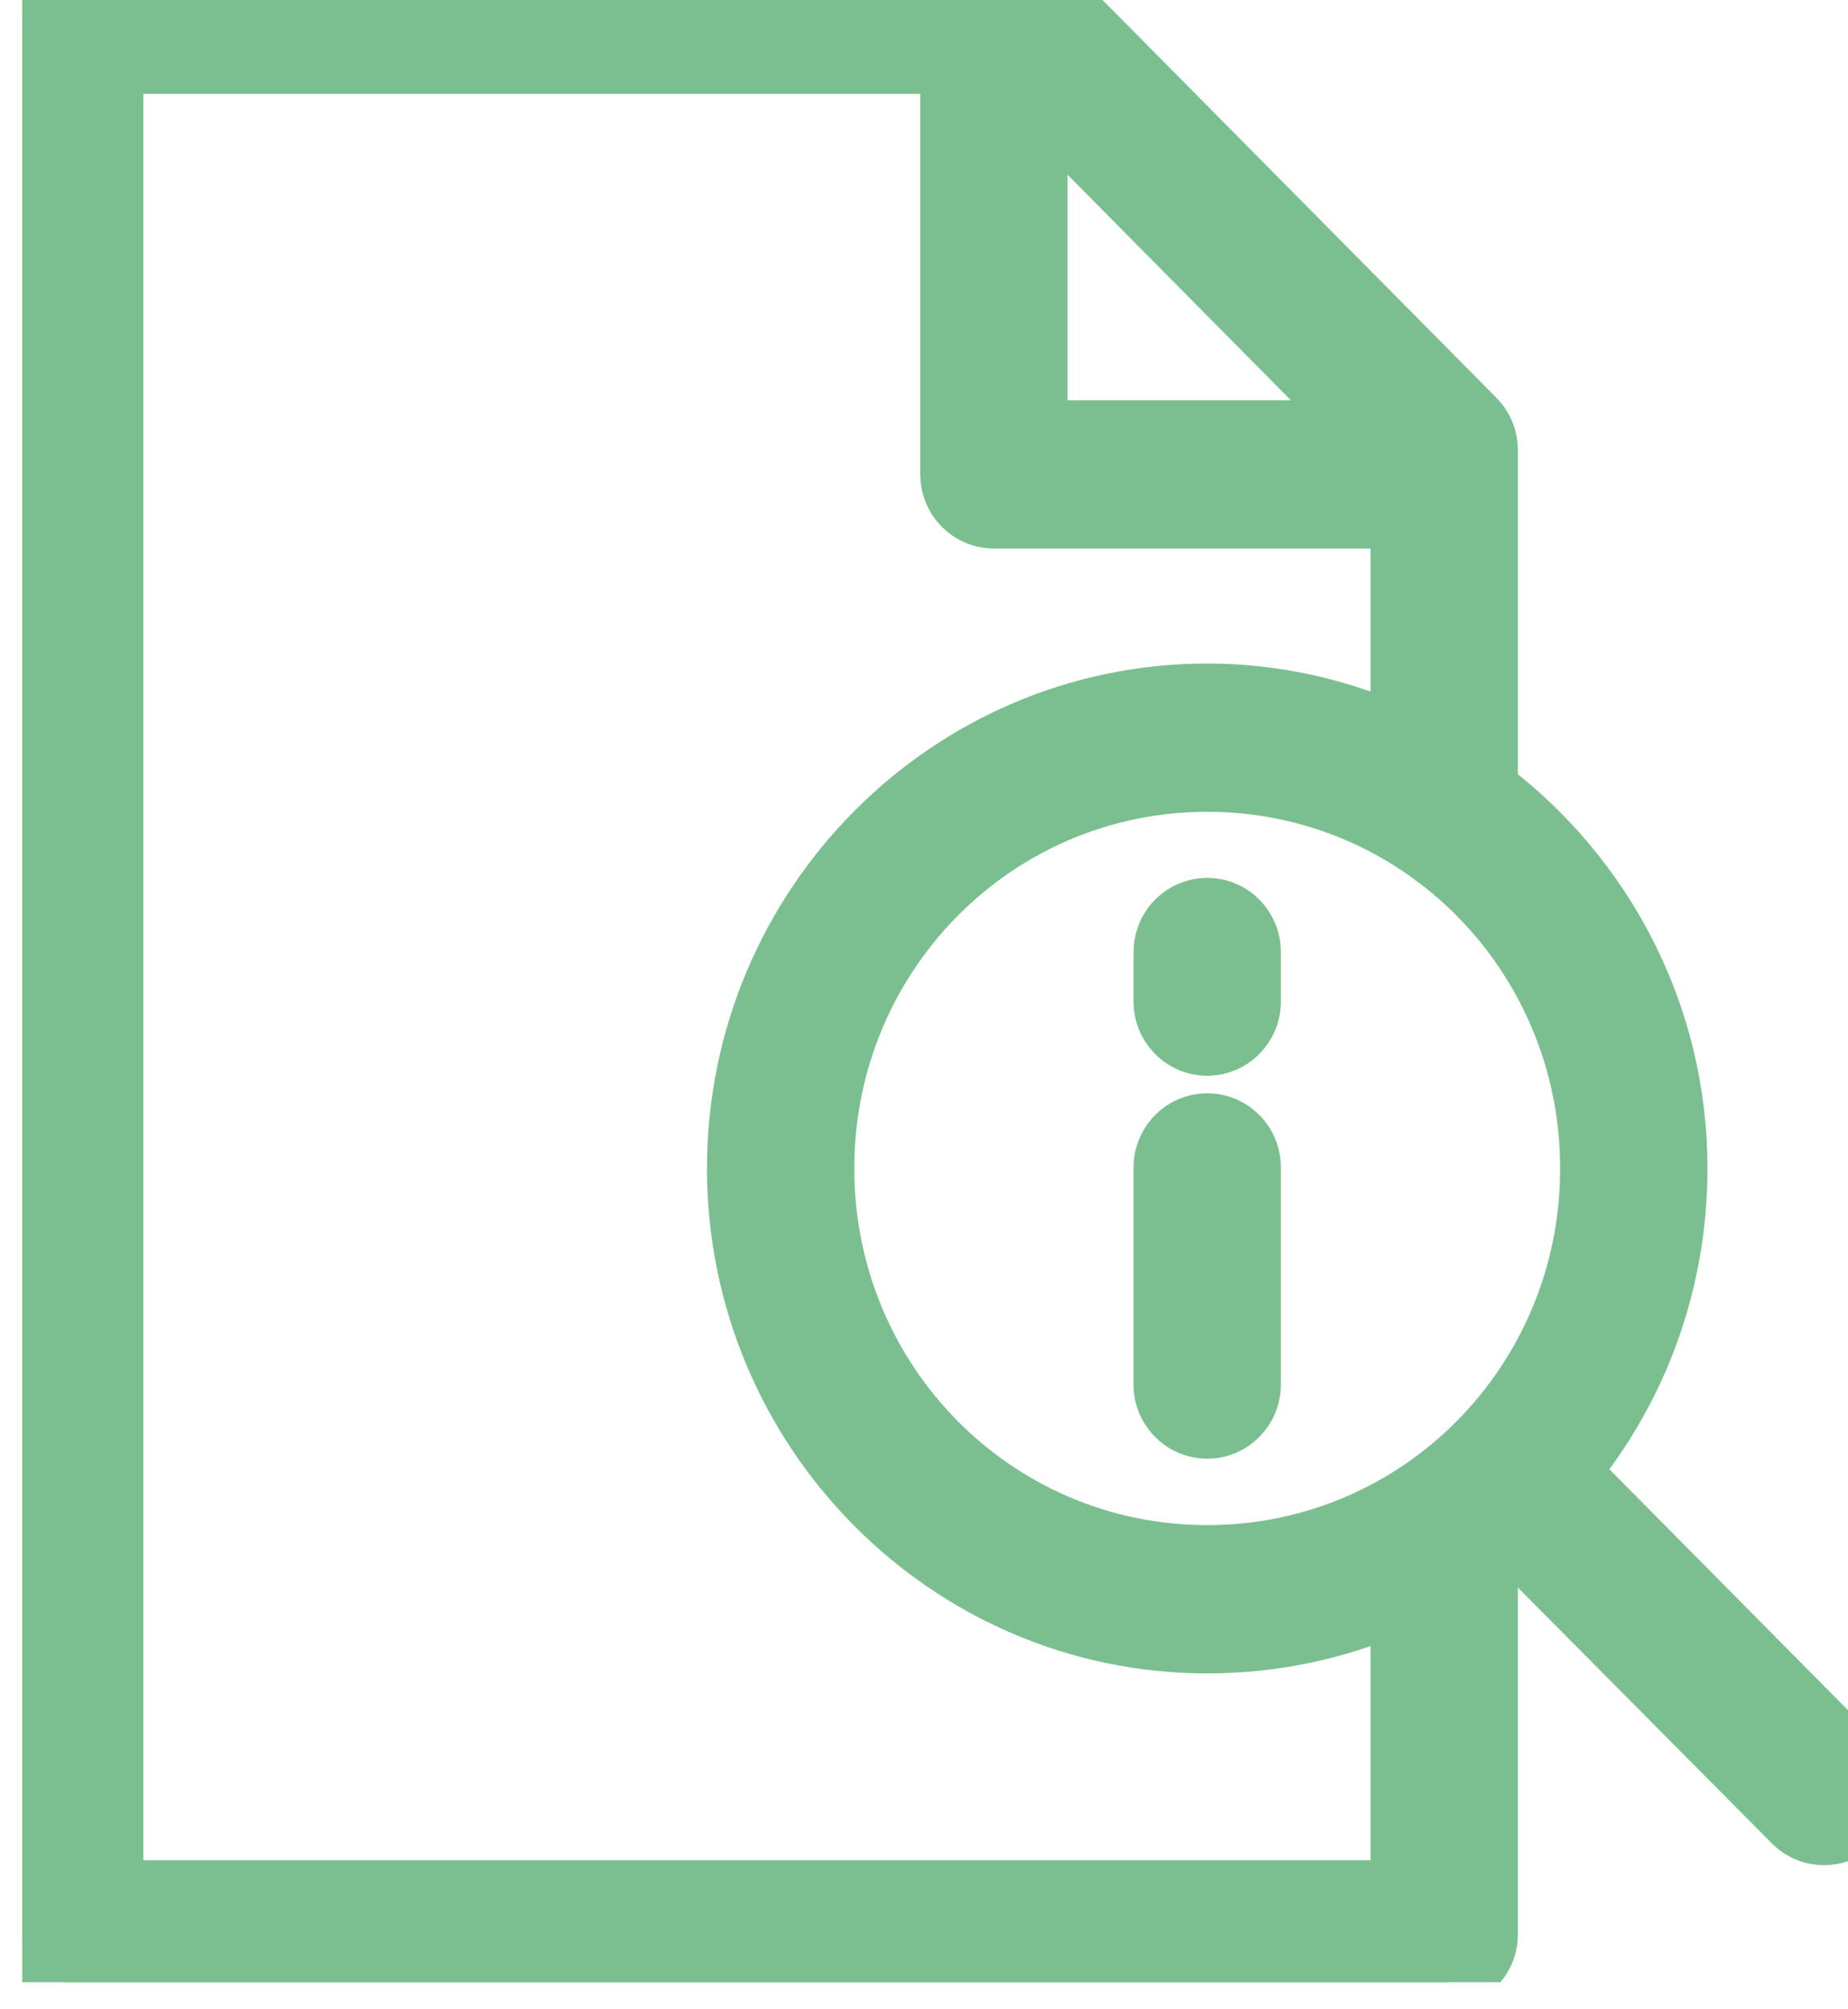
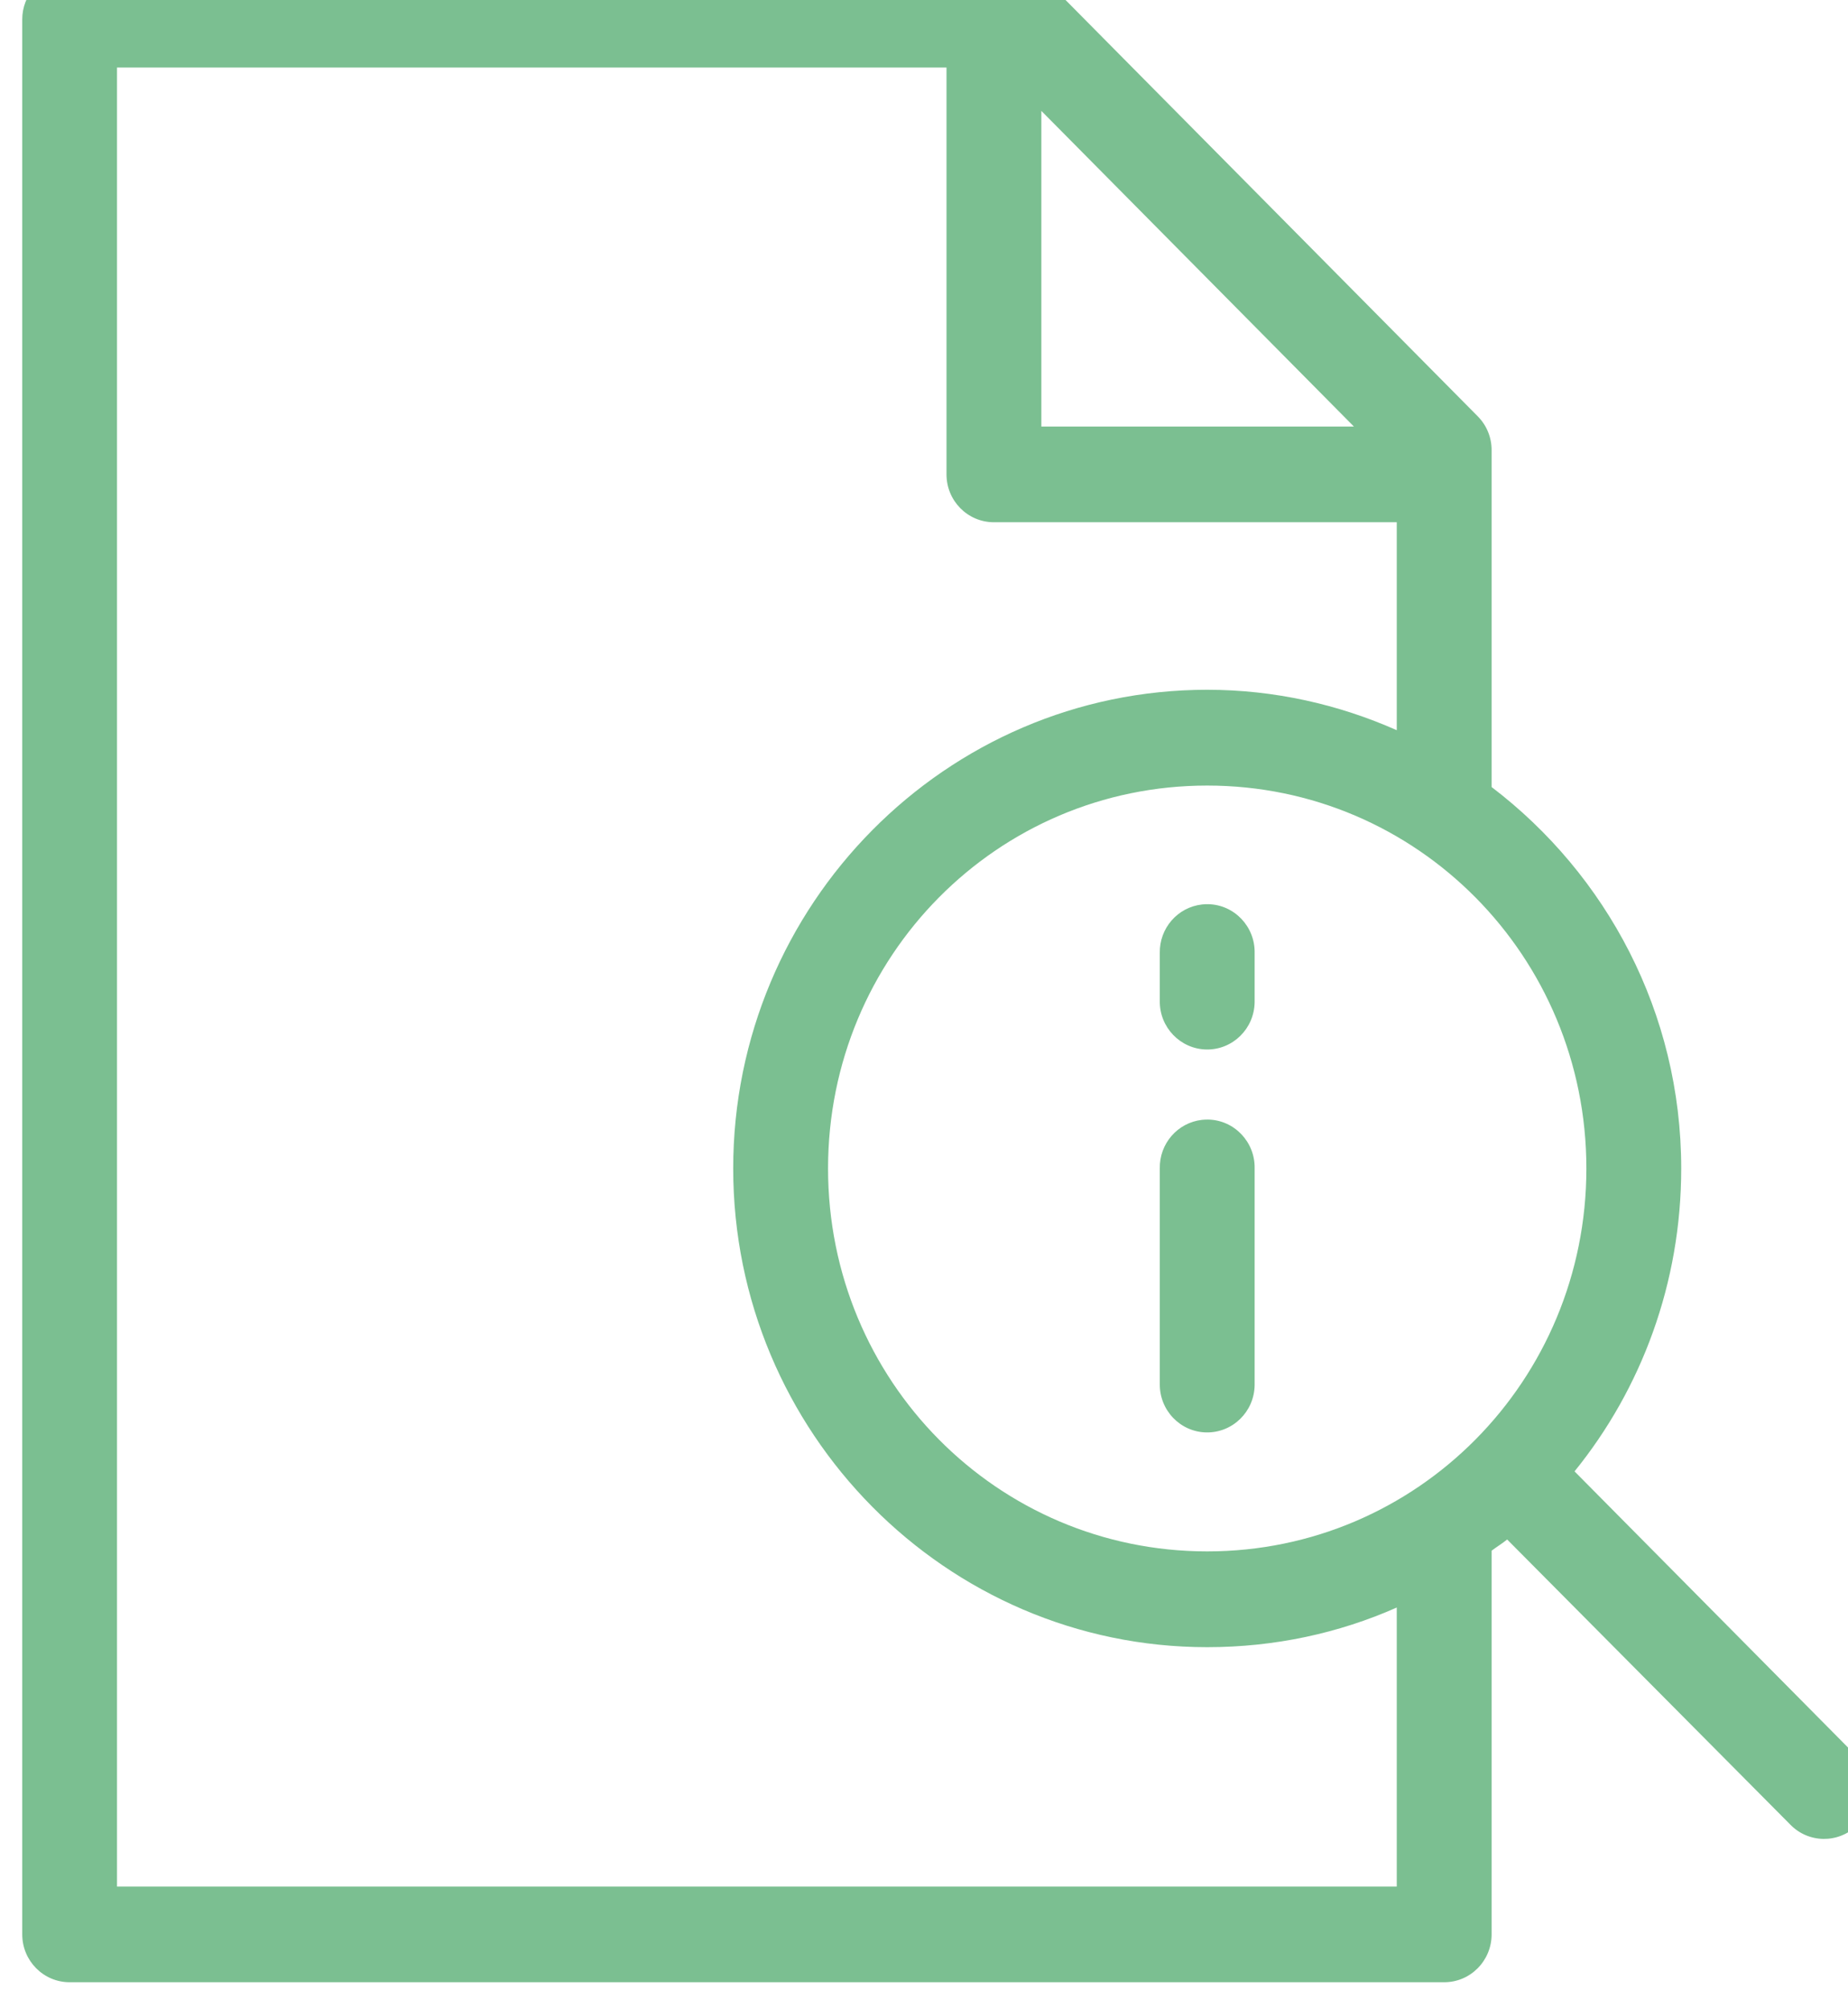
<svg xmlns="http://www.w3.org/2000/svg" xmlns:ns1="http://www.inkscape.org/namespaces/inkscape" xmlns:ns2="http://sodipodi.sourceforge.net/DTD/sodipodi-0.dtd" width="9.313mm" height="10.123mm" viewBox="0 0 9.313 10.123" version="1.1" id="svg9421" ns1:version="1.1.1 (3bf5ae0d25, 2021-09-20)" ns2:docname="page-info.svg">
  <ns2:namedview id="namedview9423" pagecolor="#ffffff" bordercolor="#666666" borderopacity="1.0" ns1:pageshadow="2" ns1:pageopacity="0.0" ns1:pagecheckerboard="0" ns1:document-units="mm" showgrid="false" ns1:zoom="2.8578563" ns1:cx="130.34245" ns1:cy="67.358179" ns1:window-width="1280" ns1:window-height="961" ns1:window-x="1147" ns1:window-y="-8" ns1:window-maximized="1" ns1:current-layer="layer1" />
  <defs id="defs9418">
    <clipPath clipPathUnits="userSpaceOnUse" id="clipPath1462">
      <path d="m 128.5,778.017 h 29.962 v 28.169 H 128.5 Z" id="path1460" />
    </clipPath>
    <clipPath clipPathUnits="userSpaceOnUse" id="clipPath1470">
      <path d="m 128,778 h 31 v 29 h -31 z" id="path1468" />
    </clipPath>
    <clipPath clipPathUnits="userSpaceOnUse" id="clipPath1474">
      <path d="m 155.532,787.803 c -0.348,-0.125 -0.53,-0.506 -0.409,-0.858 0.087,-0.247 0.131,-0.509 0.131,-0.782 0,-1.034 -0.657,-1.947 -1.637,-2.273 -0.169,-0.055 -0.31,-0.176 -0.389,-0.34 -0.08,-0.16 -0.093,-0.345 -0.035,-0.515 0.079,-0.243 0.121,-0.5 0.121,-0.762 0,-1.32 -1.069,-2.396 -2.384,-2.396 h -7.66 c -0.159,0.016 -1.698,0.164 -3.124,0.634 v 16.133 l 5.451,8 c 0.131,0.192 0.399,0.249 0.6,0.128 0.006,-0.007 0.74,-0.458 1.621,-1.06 1.056,-0.724 1.356,-2.191 0.667,-3.267 -0.013,-0.022 -0.025,-0.044 -0.035,-0.067 l -1.497,-3.064 c -0.099,-0.208 -0.086,-0.455 0.035,-0.65 0.121,-0.199 0.339,-0.321 0.568,-0.321 h 5.238 c 1.315,0 2.384,-1.072 2.384,-2.392 0,-0.262 -0.042,-0.519 -0.125,-0.765 -0.057,-0.17 -0.045,-0.355 0.035,-0.516 0.08,-0.16 0.221,-0.281 0.39,-0.339 0.979,-0.323 1.64,-1.239 1.64,-2.27 0,-1.012 -0.638,-1.919 -1.586,-2.258 m -17.173,-8.438 h -8.072 c -0.245,0 -0.447,0.199 -0.447,0.445 v 17.052 c 0,0.247 0.202,0.445 0.447,0.445 h 8.072 c 0.242,0 0.437,-0.192 0.443,-0.445 V 779.81 c 0,-0.246 -0.198,-0.445 -0.443,-0.445 m 20.103,10.696 c 0,1.402 -0.779,2.664 -1.989,3.304 0.032,0.192 0.048,0.391 0.048,0.586 0,2.062 -1.672,3.741 -3.727,3.741 h -4.159 l 1.005,2.059 c 1.047,1.684 0.575,3.951 -1.066,5.075 -0.909,0.621 -1.646,1.076 -1.675,1.095 -0.814,0.5 -1.874,0.272 -2.413,-0.518 l -4.918,-7.221 c -0.319,0.294 -0.744,0.473 -1.209,0.473 h -8.072 c -0.986,0 -1.787,-0.803 -1.787,-1.793 V 779.81 c 0,-0.989 0.801,-1.793 1.787,-1.793 h 8.072 c 0.75,0 1.391,0.464 1.656,1.124 1.624,-0.49 3.217,-0.612 3.233,-0.612 h 7.682 c 2.055,0 3.727,1.681 3.727,3.744 0,0.195 -0.012,0.39 -0.044,0.583 1.209,0.64 1.985,1.902 1.985,3.307 0,0.212 -0.019,0.423 -0.051,0.628 1.165,0.653 1.915,1.899 1.915,3.27" clip-rule="evenodd" id="path1472" />
    </clipPath>
    <clipPath clipPathUnits="userSpaceOnUse" id="clipPath1478">
      <path d="m 128,778 h 31 v 29 h -31 z" id="path1476" />
    </clipPath>
    <clipPath clipPathUnits="userSpaceOnUse" id="clipPath1482">
      <path d="m 128,778 h 31 v 29 h -31 z" id="path1480" />
    </clipPath>
    <clipPath clipPathUnits="userSpaceOnUse" id="clipPath1448">
      <path d="M 0,0 H 960 V 1303 H 0 Z" id="path1446" />
    </clipPath>
    <clipPath clipPathUnits="userSpaceOnUse" id="clipPath1536">
      <path d="M 0,0 H 960 V 1303 H 0 Z" id="path1534" />
    </clipPath>
    <clipPath clipPathUnits="userSpaceOnUse" id="clipPath1550">
-       <path d="m 505.088,612.65 h 26.4 v 28.694 h -26.4 z" id="path1548" />
-     </clipPath>
+       </clipPath>
    <clipPath clipPathUnits="userSpaceOnUse" id="clipPath1558">
      <path d="m 505,612 h 27 v 30 h -27 z" id="path1556" />
    </clipPath>
    <clipPath clipPathUnits="userSpaceOnUse" id="clipPath1562">
      <path d="m 521.931,624.958 c -0.349,-0.039 -0.61,-0.34 -0.603,-0.694 v -3.074 c -0.005,-0.378 0.294,-0.688 0.667,-0.693 0.374,-0.005 0.681,0.296 0.687,0.673 0,0.007 0,0.013 0,0.02 v 3.074 c 0.008,0.377 -0.289,0.69 -0.662,0.698 -0.03,0 -0.06,-10e-4 -0.089,-0.004 z m 0,3.074 c -0.349,-0.039 -0.61,-0.34 -0.603,-0.694 v -0.683 c -0.005,-0.377 0.294,-0.687 0.667,-0.693 0.374,-0.005 0.681,0.296 0.687,0.674 0,0.006 0,0.012 0,0.019 v 0.683 c 0.008,0.377 -0.289,0.69 -0.662,0.698 -0.03,0.001 -0.06,-10e-4 -0.089,-0.004 z m 0.074,1.697 c 2.998,0 5.413,-2.439 5.413,-5.465 0,-3.027 -2.415,-5.465 -5.413,-5.465 -2.998,0 -5.413,2.438 -5.413,5.465 0,3.026 2.415,5.465 5.413,5.465 z m -2.368,9.629 4.462,-4.505 h -4.462 z m -13.196,0.619 h 11.842 v -5.807 c 0,-0.378 0.303,-0.683 0.677,-0.683 h 5.751 v -2.968 c -0.828,0.367 -1.745,0.577 -2.706,0.577 -3.729,0 -6.767,-3.067 -6.767,-6.832 0,-3.765 3.038,-6.832 6.767,-6.832 0.961,0 1.878,0.199 2.706,0.566 v -3.982 h -18.27 z m -0.74,1.366 c -0.348,-0.033 -0.615,-0.33 -0.613,-0.683 v -27.327 c 0,-0.377 0.303,-0.683 0.677,-0.683 h 19.623 c 0.374,0 0.677,0.306 0.677,0.683 v 5.476 c 0.072,0.055 0.153,0.103 0.222,0.16 l 4.039,-4.066 c 0.26,-0.271 0.689,-0.277 0.957,-0.014 0.268,0.263 0.274,0.695 0.013,0.966 -0.006,0.007 -0.012,0.013 -0.018,0.019 l -4.029,4.067 c 0.955,1.178 1.523,2.687 1.523,4.323 0,2.226 -1.068,4.196 -2.707,5.444 v 4.803 c 0.002,0.185 -0.071,0.362 -0.201,0.491 l -6.09,6.149 c -0.128,0.124 -0.298,0.193 -0.476,0.192 h -13.533 c -0.021,0.001 -0.042,0.001 -0.064,0 z" clip-rule="evenodd" id="path1560" />
    </clipPath>
    <clipPath clipPathUnits="userSpaceOnUse" id="clipPath1566">
      <path d="m 505,612 h 27 v 30 h -27 z" id="path1564" />
    </clipPath>
    <clipPath clipPathUnits="userSpaceOnUse" id="clipPath1570">
      <path d="m 505,612 h 27 v 30 h -27 z" id="path1568" />
    </clipPath>
    <clipPath clipPathUnits="userSpaceOnUse" id="clipPath1448-4">
      <path d="M 0,0 H 960 V 1303 H 0 Z" id="path1446-7" />
    </clipPath>
    <clipPath clipPathUnits="userSpaceOnUse" id="clipPath1536-1">
      <path d="M 0,0 H 960 V 1303 H 0 Z" id="path1534-6" />
    </clipPath>
    <clipPath clipPathUnits="userSpaceOnUse" id="clipPath1550-1">
      <path d="m 505.088,612.65 h 26.4 v 28.694 h -26.4 z" id="path1548-7" />
    </clipPath>
    <clipPath clipPathUnits="userSpaceOnUse" id="clipPath1558-9">
      <path d="m 505,612 h 27 v 30 h -27 z" id="path1556-1" />
    </clipPath>
    <clipPath clipPathUnits="userSpaceOnUse" id="clipPath1562-6">
      <path d="m 521.931,624.958 c -0.349,-0.039 -0.61,-0.34 -0.603,-0.694 v -3.074 c -0.005,-0.378 0.294,-0.688 0.667,-0.693 0.374,-0.005 0.681,0.296 0.687,0.673 0,0.007 0,0.013 0,0.02 v 3.074 c 0.008,0.377 -0.289,0.69 -0.662,0.698 -0.03,0 -0.06,-10e-4 -0.089,-0.004 z m 0,3.074 c -0.349,-0.039 -0.61,-0.34 -0.603,-0.694 v -0.683 c -0.005,-0.377 0.294,-0.687 0.667,-0.693 0.374,-0.005 0.681,0.296 0.687,0.674 0,0.006 0,0.012 0,0.019 v 0.683 c 0.008,0.377 -0.289,0.69 -0.662,0.698 -0.03,0.001 -0.06,-10e-4 -0.089,-0.004 z m 0.074,1.697 c 2.998,0 5.413,-2.439 5.413,-5.465 0,-3.027 -2.415,-5.465 -5.413,-5.465 -2.998,0 -5.413,2.438 -5.413,5.465 0,3.026 2.415,5.465 5.413,5.465 z m -2.368,9.629 4.462,-4.505 h -4.462 z m -13.196,0.619 h 11.842 v -5.807 c 0,-0.378 0.303,-0.683 0.677,-0.683 h 5.751 v -2.968 c -0.828,0.367 -1.745,0.577 -2.706,0.577 -3.729,0 -6.767,-3.067 -6.767,-6.832 0,-3.765 3.038,-6.832 6.767,-6.832 0.961,0 1.878,0.199 2.706,0.566 v -3.982 h -18.27 z m -0.74,1.366 c -0.348,-0.033 -0.615,-0.33 -0.613,-0.683 v -27.327 c 0,-0.377 0.303,-0.683 0.677,-0.683 h 19.623 c 0.374,0 0.677,0.306 0.677,0.683 v 5.476 c 0.072,0.055 0.153,0.103 0.222,0.16 l 4.039,-4.066 c 0.26,-0.271 0.689,-0.277 0.957,-0.014 0.268,0.263 0.274,0.695 0.013,0.966 -0.006,0.007 -0.012,0.013 -0.018,0.019 l -4.029,4.067 c 0.955,1.178 1.523,2.687 1.523,4.323 0,2.226 -1.068,4.196 -2.707,5.444 v 4.803 c 0.002,0.185 -0.071,0.362 -0.201,0.491 l -6.09,6.149 c -0.128,0.124 -0.298,0.193 -0.476,0.192 h -13.533 c -0.021,0.001 -0.042,0.001 -0.064,0 z" clip-rule="evenodd" id="path1560-6" />
    </clipPath>
    <clipPath clipPathUnits="userSpaceOnUse" id="clipPath1566-9">
      <path d="m 505,612 h 27 v 30 h -27 z" id="path1564-0" />
    </clipPath>
    <clipPath clipPathUnits="userSpaceOnUse" id="clipPath1570-8">
      <path d="m 505,612 h 27 v 30 h -27 z" id="path1568-4" />
    </clipPath>
  </defs>
  <g ns1:label="Capa 1" ns1:groupmode="layer" id="layer1" transform="translate(-50.061,-76.179)">
    <g id="g1544" transform="matrix(0.353,0,0,-0.353,-128.123,302.431)">
      <g id="g1546" clip-path="url(#clipPath1550-1)">
        <g id="g1552">
          <g id="g1554" />
          <g id="g1598">
            <g clip-path="url(#clipPath1558-9)" id="g1596">
              <g id="g1582">
                <g id="g1580">
                  <g clip-path="url(#clipPath1562-6)" id="g1578">
                    <g id="g1576">
                      <g clip-path="url(#clipPath1566-9)" id="g1574">
                        <path d="m 502.588,610.15 h 31.4 v 33.694 h -31.4 z" style="fill:#7bbf91;fill-opacity:1;fill-rule:nonzero;stroke:none" id="path1572" />
                      </g>
                    </g>
                  </g>
                </g>
              </g>
              <g id="g1594">
                <g id="g1592">
                  <g clip-path="url(#clipPath1570-8)" id="g1590">
                    <g transform="matrix(0.5,0,0,-0.5,505.088,641.344)" id="g1588">
                      <g transform="translate(33.686,32.772)" id="g1586">
-                         <path d="M 0,0 C -0.697,0.077 -1.22,0.68 -1.206,1.387 V 7.536 C -1.216,8.291 -0.619,8.911 0.129,8.922 0.877,8.933 1.49,8.329 1.501,7.575 1.502,7.562 1.502,7.549 1.501,7.536 V 1.387 C 1.517,0.633 0.925,0.008 0.178,-0.008 0.118,-0.009 0.059,-0.006 0,0 Z m 0,-6.149 c -0.697,0.078 -1.22,0.68 -1.206,1.388 v 1.367 c -0.01,0.754 0.587,1.374 1.335,1.385 0.748,0.011 1.361,-0.592 1.372,-1.347 0.001,-0.013 0.001,-0.025 0,-0.038 V -4.761 C 1.517,-5.515 0.925,-6.14 0.178,-6.156 0.118,-6.158 0.059,-6.155 0,-6.149 Z m 0.148,-3.394 c 5.996,0 10.827,4.878 10.827,10.93 0,6.054 -4.831,10.931 -10.827,10.931 -5.995,0 -10.827,-4.877 -10.827,-10.931 0,-6.052 4.832,-10.93 10.827,-10.93 z m -4.737,-19.257 8.924,9.01 h -8.924 z m -26.39,-1.238 h 23.684 v 11.614 c 0,0.755 0.606,1.366 1.353,1.366 H 5.561 v 5.936 c -1.658,-0.734 -3.491,-1.153 -5.413,-1.153 -7.458,0 -13.533,6.133 -13.533,13.662 0,7.531 6.075,13.664 13.533,13.664 1.922,0 3.755,-0.398 5.413,-1.131 v 7.963 h -36.54 z m -1.481,-2.733 c -0.697,0.067 -1.229,0.66 -1.226,1.367 v 54.653 c 0,0.755 0.606,1.366 1.353,1.366 H 6.915 c 0.747,0 1.353,-0.611 1.353,-1.366 V 12.297 c 0.144,-0.109 0.305,-0.205 0.444,-0.32 l 8.078,8.134 c 0.521,0.541 1.378,0.552 1.914,0.027 0.536,-0.526 0.548,-1.391 0.027,-1.932 -0.012,-0.013 -0.025,-0.026 -0.038,-0.038 l -8.057,-8.134 c 1.91,-2.356 3.046,-5.374 3.046,-8.647 0,-4.451 -2.136,-8.391 -5.414,-10.887 v -9.607 C 8.271,-19.476 8.126,-19.83 7.866,-20.089 L -4.313,-32.386 c -0.256,-0.249 -0.597,-0.387 -0.953,-0.385 h -27.067 c -0.042,-0.002 -0.084,-0.002 -0.127,0 z" style="fill:none;stroke:#7bbf91;stroke-width:1.5;stroke-linecap:butt;stroke-linejoin:miter;stroke-miterlimit:10;stroke-dasharray:none;stroke-opacity:1" id="path1584" />
-                       </g>
+                         </g>
                    </g>
                  </g>
                </g>
              </g>
            </g>
          </g>
        </g>
      </g>
    </g>
  </g>
</svg>